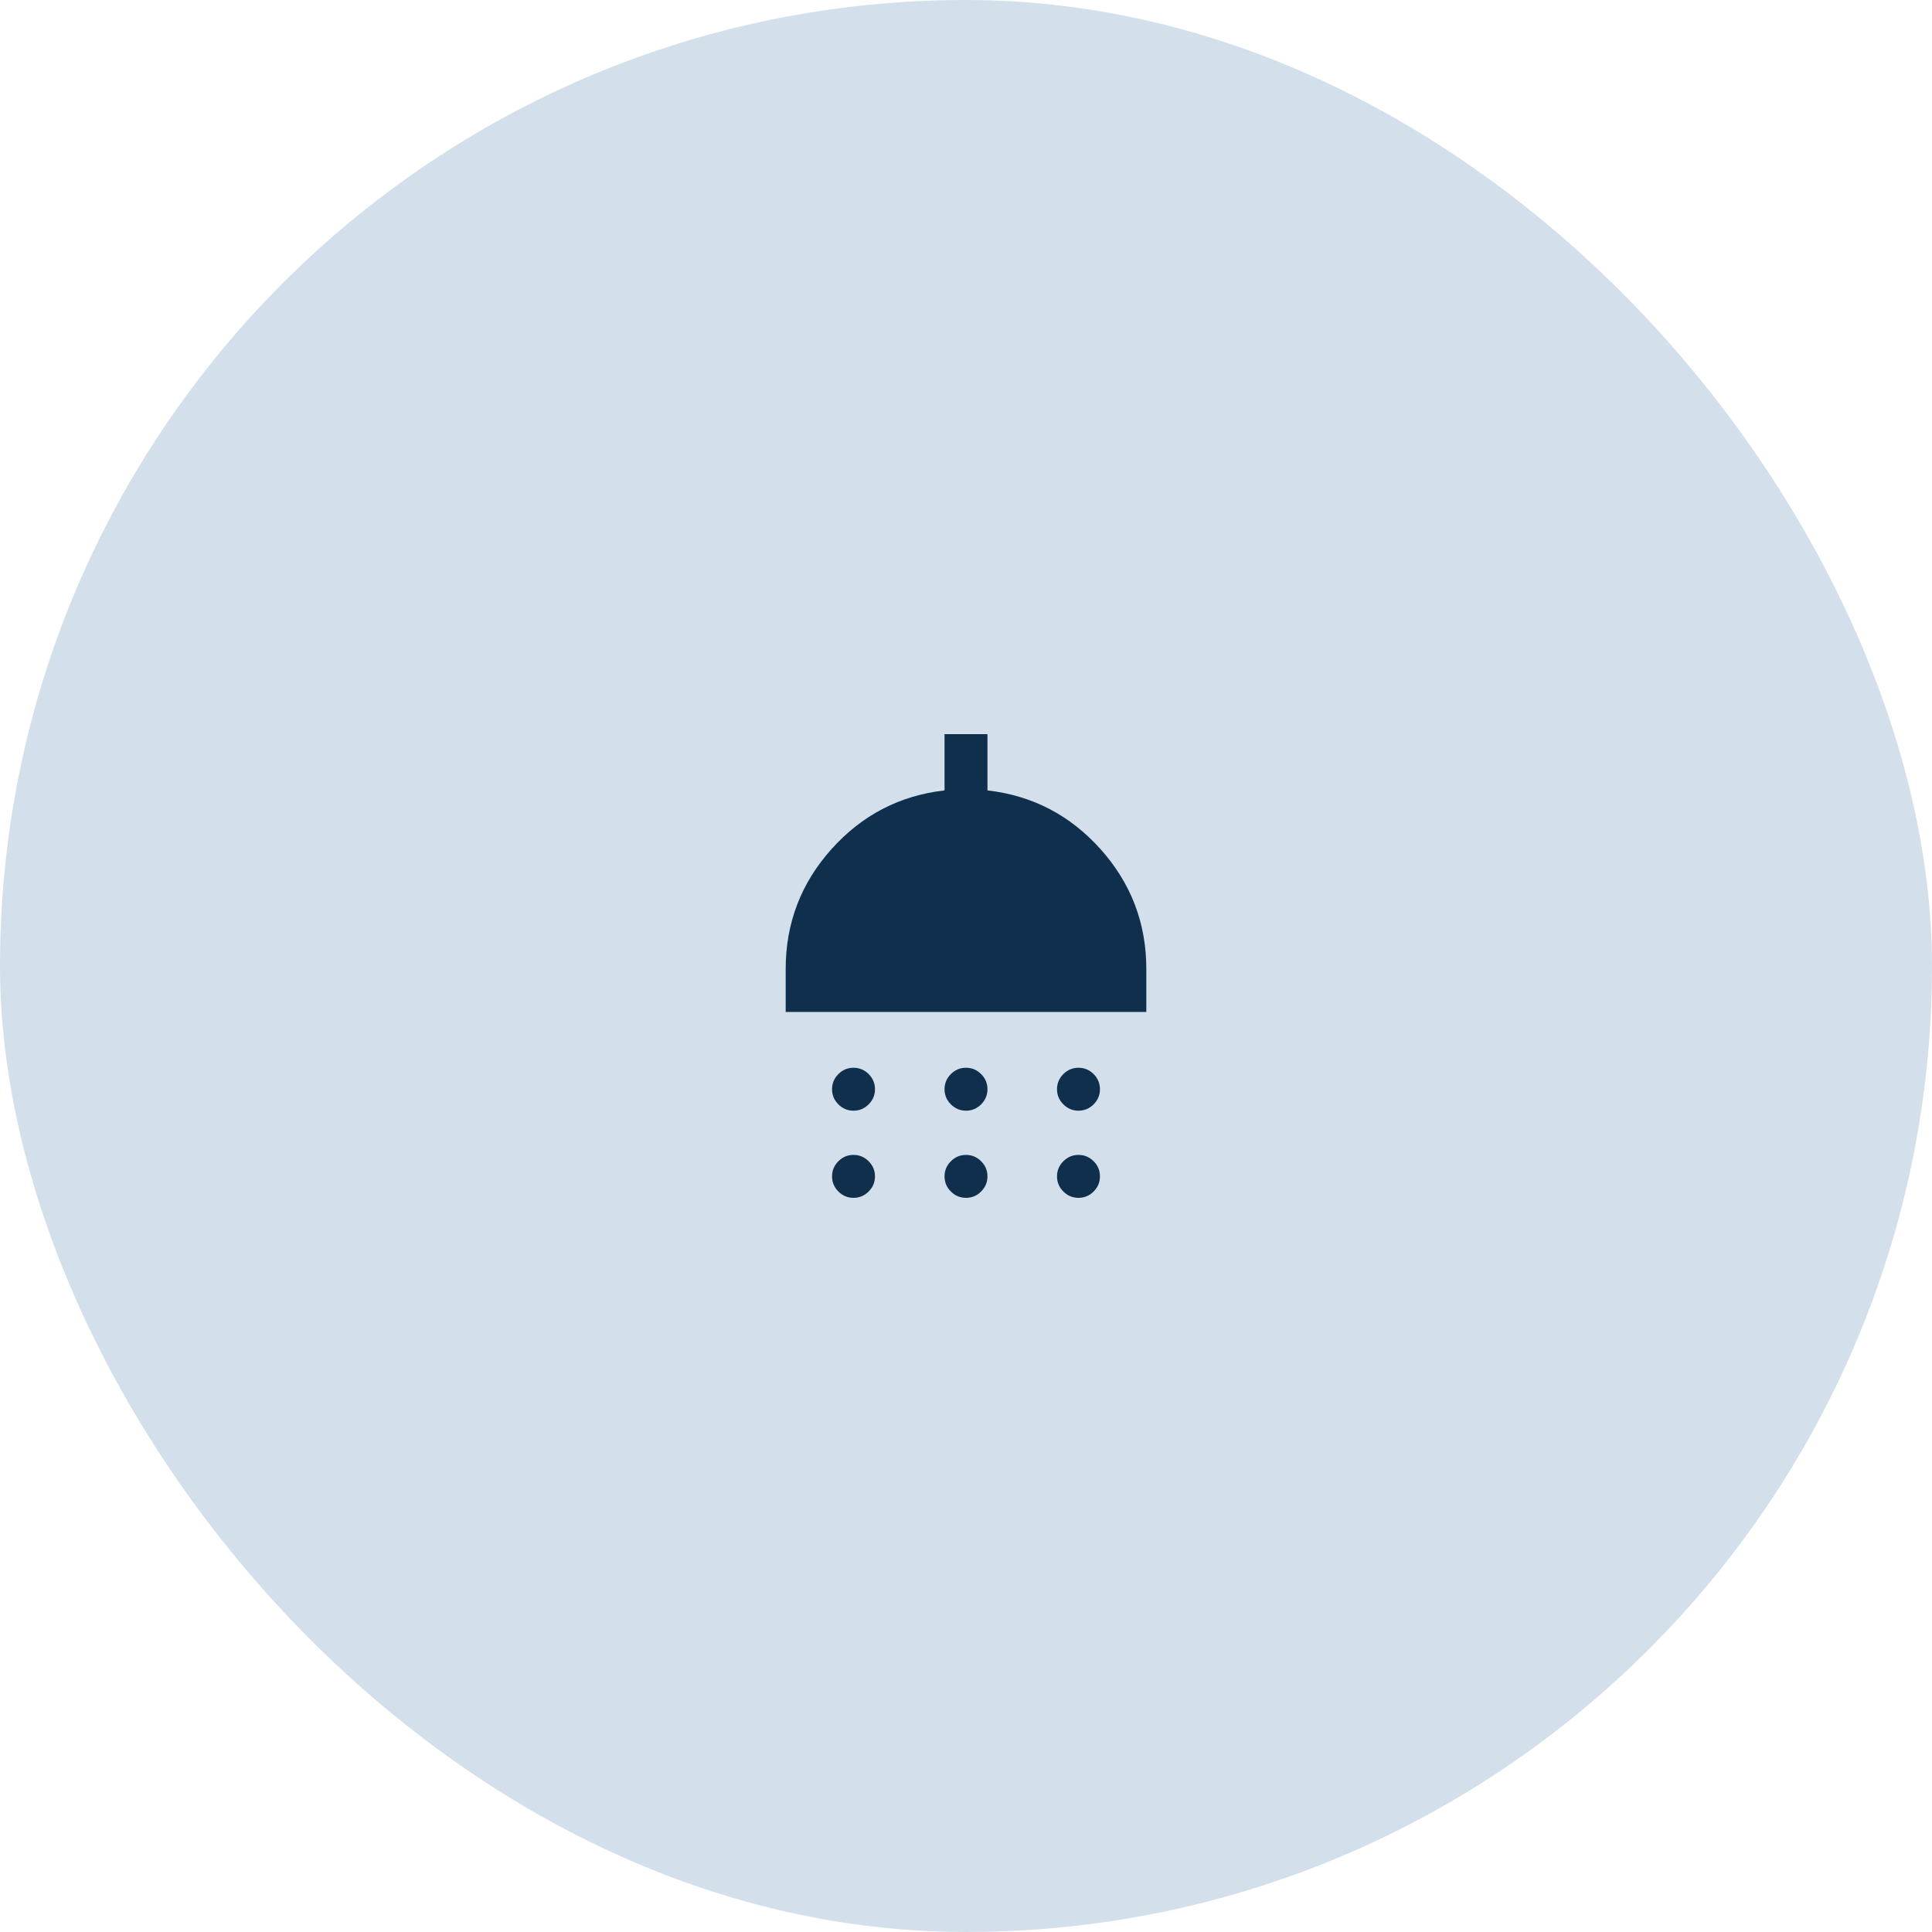
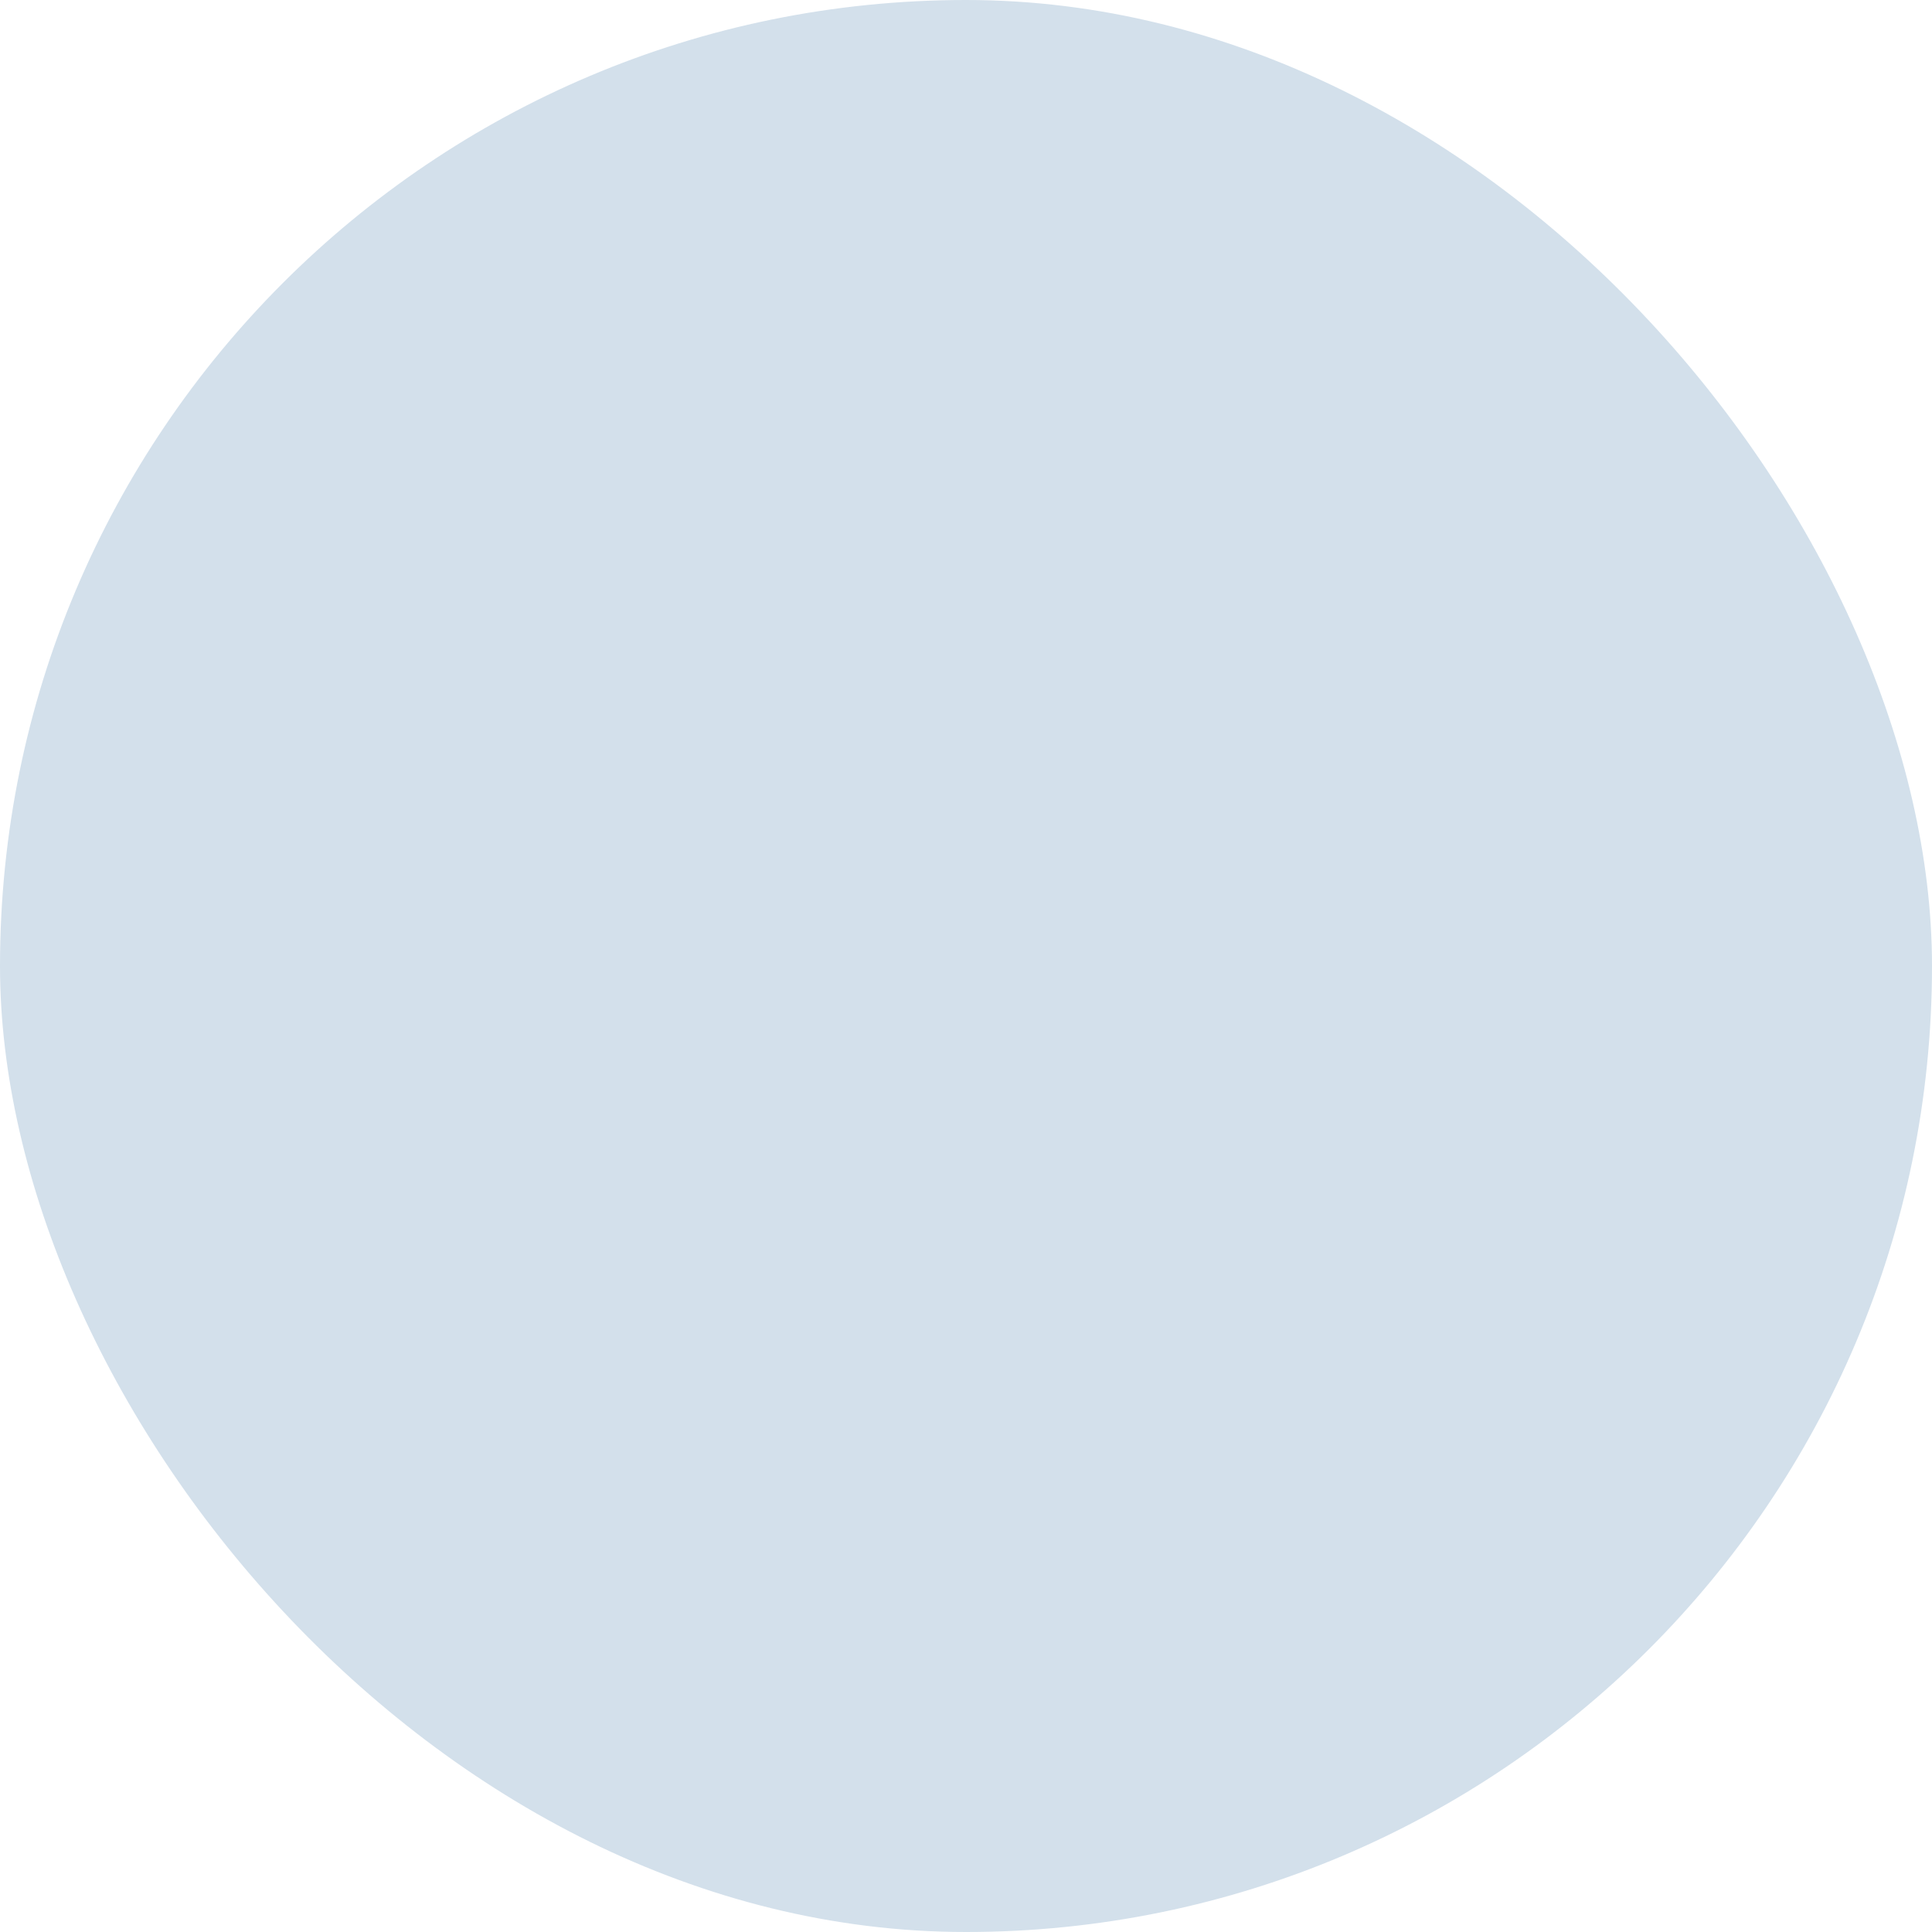
<svg xmlns="http://www.w3.org/2000/svg" width="100" height="100" viewBox="0 0 100 100" fill="none">
  <rect width="100" height="100" rx="50" fill="#D3E0EB" />
-   <path d="M44.178 57.489C43.874 57.489 43.613 57.38 43.394 57.161C43.176 56.943 43.067 56.681 43.067 56.378C43.067 56.074 43.176 55.813 43.394 55.594C43.613 55.376 43.874 55.267 44.178 55.267C44.481 55.267 44.743 55.376 44.961 55.594C45.18 55.813 45.289 56.074 45.289 56.378C45.289 56.681 45.18 56.943 44.961 57.161C44.743 57.38 44.481 57.489 44.178 57.489ZM50 57.489C49.696 57.489 49.435 57.38 49.217 57.161C48.998 56.943 48.889 56.681 48.889 56.378C48.889 56.074 48.998 55.813 49.217 55.594C49.435 55.376 49.696 55.267 50 55.267C50.304 55.267 50.565 55.376 50.783 55.594C51.002 55.813 51.111 56.074 51.111 56.378C51.111 56.681 51.002 56.943 50.783 57.161C50.565 57.38 50.304 57.489 50 57.489ZM55.822 57.489C55.519 57.489 55.258 57.38 55.039 57.161C54.82 56.943 54.711 56.681 54.711 56.378C54.711 56.074 54.82 55.813 55.039 55.594C55.258 55.376 55.519 55.267 55.822 55.267C56.126 55.267 56.387 55.376 56.606 55.594C56.824 55.813 56.933 56.074 56.933 56.378C56.933 56.681 56.824 56.943 56.606 57.161C56.387 57.38 56.126 57.489 55.822 57.489ZM40.667 52.378V50.156C40.667 47.785 41.456 45.719 43.033 43.956C44.611 42.193 46.563 41.178 48.889 40.911V38H51.111V40.911C53.437 41.178 55.389 42.193 56.967 43.956C58.544 45.719 59.333 47.785 59.333 50.156V52.378H40.667ZM44.178 62C43.874 62 43.613 61.891 43.394 61.672C43.176 61.454 43.067 61.193 43.067 60.889C43.067 60.585 43.176 60.324 43.394 60.106C43.613 59.887 43.874 59.778 44.178 59.778C44.481 59.778 44.743 59.887 44.961 60.106C45.18 60.324 45.289 60.585 45.289 60.889C45.289 61.193 45.18 61.454 44.961 61.672C44.743 61.891 44.481 62 44.178 62ZM50 62C49.696 62 49.435 61.891 49.217 61.672C48.998 61.454 48.889 61.193 48.889 60.889C48.889 60.585 48.998 60.324 49.217 60.106C49.435 59.887 49.696 59.778 50 59.778C50.304 59.778 50.565 59.887 50.783 60.106C51.002 60.324 51.111 60.585 51.111 60.889C51.111 61.193 51.002 61.454 50.783 61.672C50.565 61.891 50.304 62 50 62ZM55.822 62C55.519 62 55.258 61.891 55.039 61.672C54.82 61.454 54.711 61.193 54.711 60.889C54.711 60.585 54.82 60.324 55.039 60.106C55.258 59.887 55.519 59.778 55.822 59.778C56.126 59.778 56.387 59.887 56.606 60.106C56.824 60.324 56.933 60.585 56.933 60.889C56.933 61.193 56.824 61.454 56.606 61.672C56.387 61.891 56.126 62 55.822 62Z" fill="#0F2F4D" />
</svg>